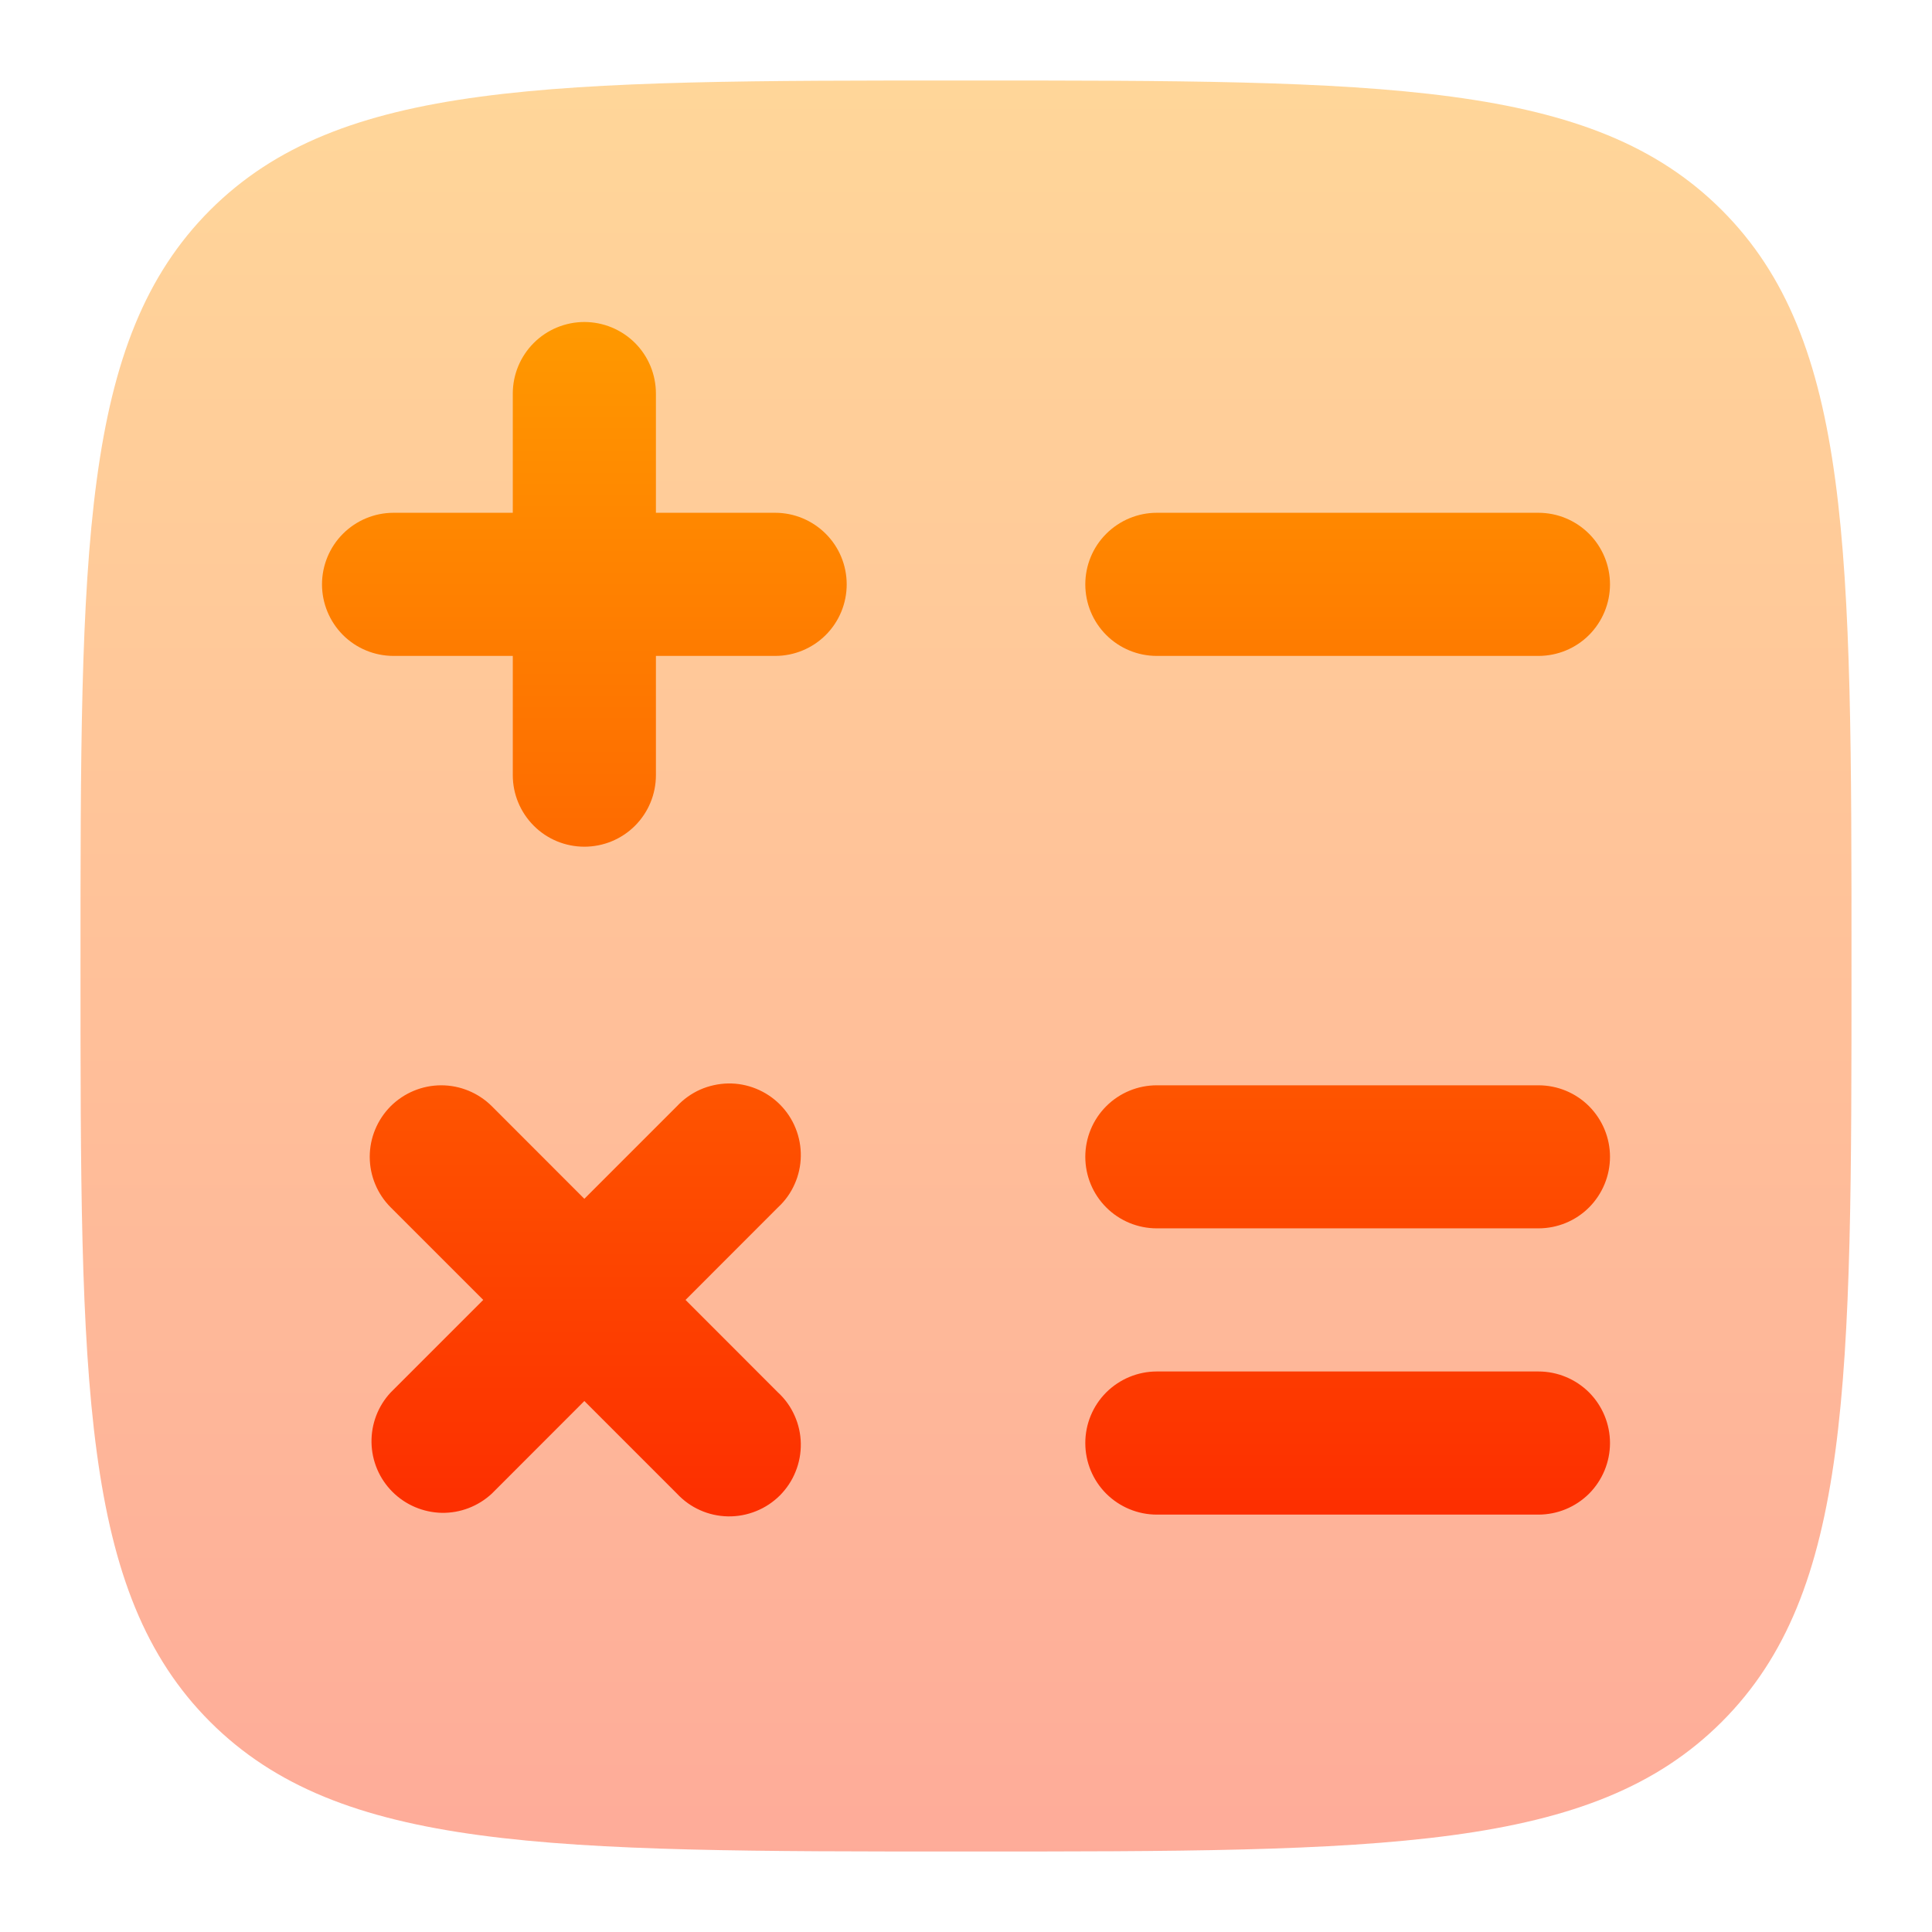
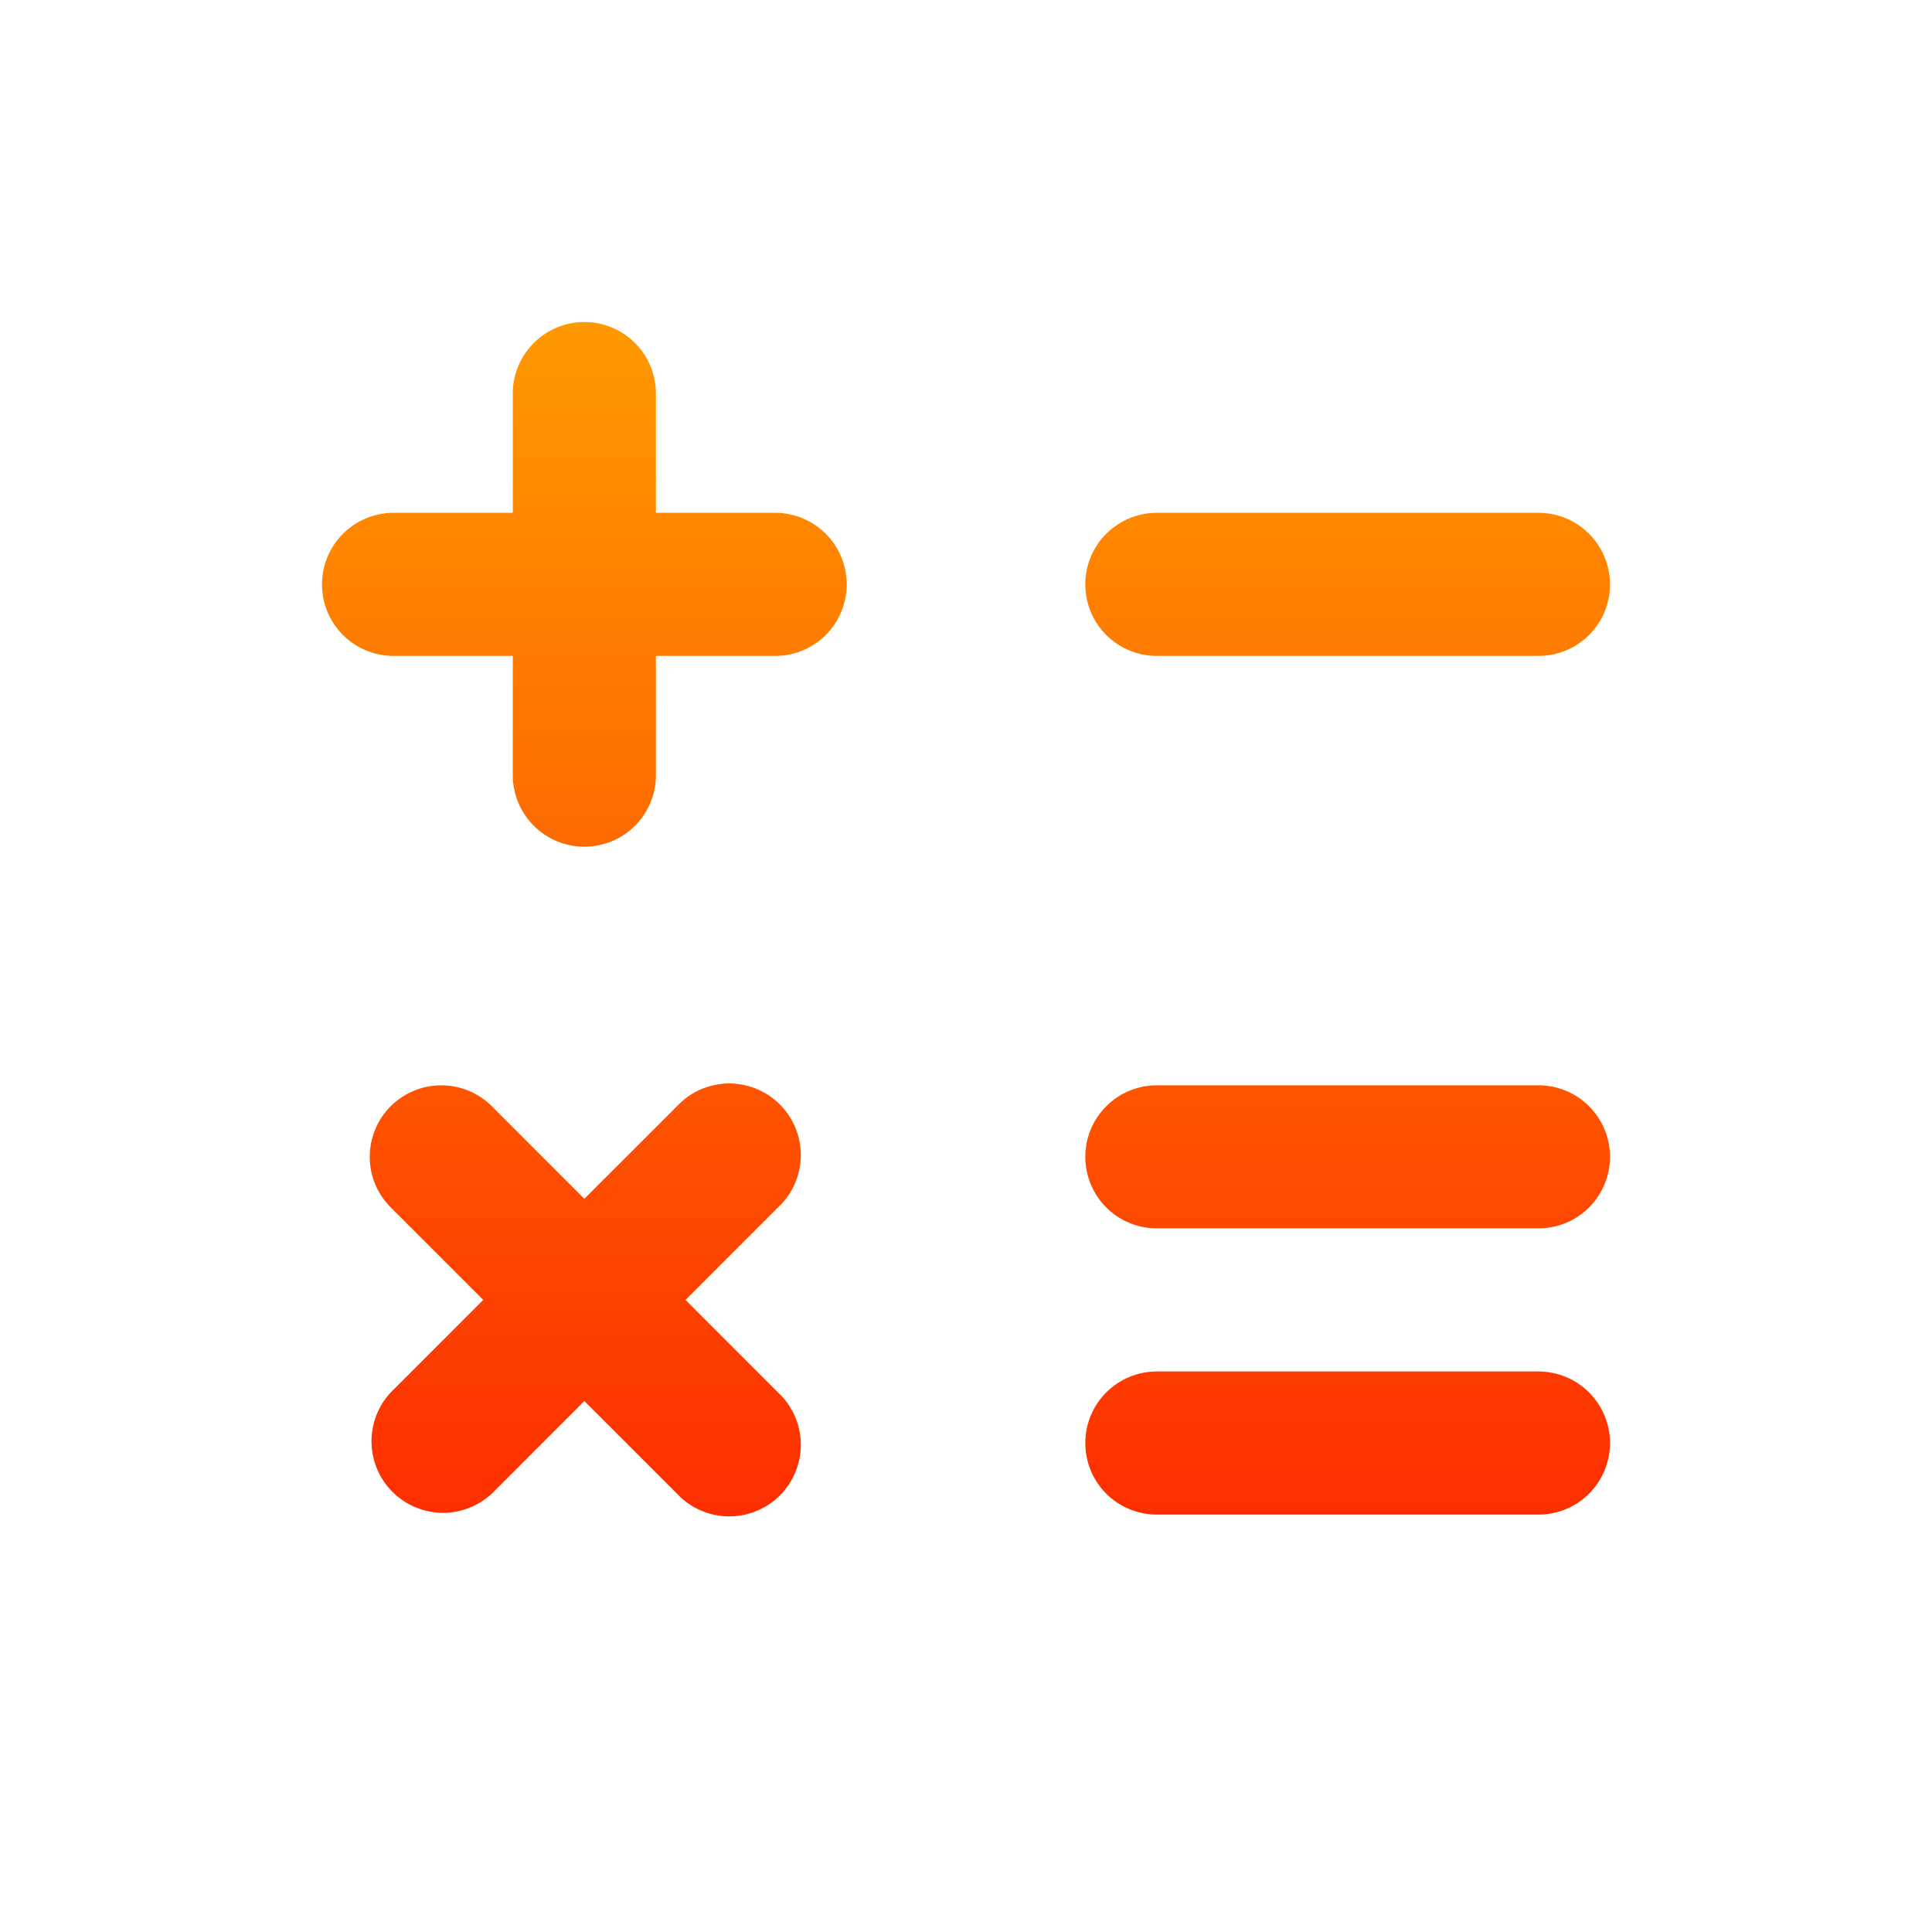
<svg xmlns="http://www.w3.org/2000/svg" width="24" height="24" viewBox="0 0 24 24" fill="none">
-   <path opacity="0.4" d="M2.61 21.389C4.223 23 6.815 23 12 23C17.185 23 19.778 23 21.389 21.389C23 19.779 23 17.185 23 12C23 6.815 23 4.222 21.389 2.61C19.779 1 17.185 1 12 1C6.815 1 4.222 1 2.61 2.61C1 4.223 1 6.815 1 12C1 17.185 1 19.778 2.61 21.389Z" fill="url(#paint0_linear_8_188)" />
  <path fill-rule="evenodd" clip-rule="evenodd" d="M7.259 4C7.495 4 7.721 4.094 7.888 4.26C8.055 4.427 8.148 4.653 8.148 4.889V6.37H9.63C9.865 6.37 10.091 6.464 10.258 6.631C10.425 6.797 10.518 7.024 10.518 7.259C10.518 7.495 10.425 7.721 10.258 7.888C10.091 8.055 9.865 8.148 9.63 8.148H8.148V9.63C8.148 9.865 8.055 10.091 7.888 10.258C7.721 10.425 7.495 10.518 7.259 10.518C7.024 10.518 6.797 10.425 6.631 10.258C6.464 10.091 6.37 9.865 6.37 9.63V8.148H4.889C4.653 8.148 4.427 8.055 4.26 7.888C4.094 7.721 4 7.495 4 7.259C4 7.024 4.094 6.797 4.26 6.631C4.427 6.464 4.653 6.37 4.889 6.37H6.37V4.889C6.37 4.653 6.464 4.427 6.631 4.26C6.797 4.094 7.024 4 7.259 4ZM13.482 7.259C13.482 7.024 13.575 6.797 13.742 6.631C13.909 6.464 14.135 6.37 14.37 6.37H19.111C19.347 6.37 19.573 6.464 19.74 6.631C19.906 6.797 20 7.024 20 7.259C20 7.495 19.906 7.721 19.74 7.888C19.573 8.055 19.347 8.148 19.111 8.148H14.37C14.135 8.148 13.909 8.055 13.742 7.888C13.575 7.721 13.482 7.495 13.482 7.259ZM13.482 14.37C13.482 14.135 13.575 13.909 13.742 13.742C13.909 13.575 14.135 13.482 14.37 13.482H19.111C19.347 13.482 19.573 13.575 19.74 13.742C19.906 13.909 20 14.135 20 14.37C20 14.606 19.906 14.832 19.74 14.999C19.573 15.166 19.347 15.259 19.111 15.259H14.37C14.135 15.259 13.909 15.166 13.742 14.999C13.575 14.832 13.482 14.606 13.482 14.37ZM4.853 13.742C5.02 13.576 5.246 13.482 5.481 13.482C5.717 13.482 5.943 13.576 6.11 13.742L7.259 14.892L8.409 13.742C8.49 13.655 8.588 13.585 8.697 13.536C8.806 13.488 8.924 13.462 9.044 13.459C9.163 13.457 9.281 13.479 9.392 13.524C9.503 13.569 9.603 13.635 9.688 13.72C9.772 13.804 9.839 13.905 9.883 14.015C9.928 14.126 9.95 14.245 9.948 14.364C9.946 14.483 9.92 14.601 9.871 14.71C9.823 14.819 9.753 14.917 9.665 14.998L8.516 16.148L9.665 17.298C9.753 17.379 9.823 17.477 9.871 17.586C9.92 17.695 9.946 17.813 9.948 17.932C9.95 18.052 9.928 18.17 9.883 18.281C9.839 18.392 9.772 18.492 9.688 18.577C9.603 18.661 9.503 18.728 9.392 18.772C9.281 18.817 9.163 18.839 9.044 18.837C8.924 18.835 8.806 18.809 8.697 18.76C8.588 18.712 8.49 18.641 8.409 18.554L7.259 17.404L6.11 18.554C5.941 18.711 5.718 18.797 5.488 18.793C5.258 18.788 5.038 18.695 4.875 18.532C4.712 18.369 4.619 18.15 4.615 17.919C4.611 17.689 4.696 17.466 4.853 17.298L6.003 16.148L4.853 14.998C4.687 14.832 4.593 14.606 4.593 14.37C4.593 14.135 4.687 13.909 4.853 13.742ZM13.482 17.926C13.482 17.69 13.575 17.464 13.742 17.297C13.909 17.131 14.135 17.037 14.37 17.037H19.111C19.347 17.037 19.573 17.131 19.74 17.297C19.906 17.464 20 17.69 20 17.926C20 18.162 19.906 18.388 19.74 18.555C19.573 18.721 19.347 18.815 19.111 18.815H14.37C14.135 18.815 13.909 18.721 13.742 18.555C13.575 18.388 13.482 18.162 13.482 17.926Z" fill="url(#paint1_linear_8_188)" />
  <defs>
    <linearGradient id="paint0_linear_8_188" x1="12" y1="23" x2="12" y2="1" gradientUnits="userSpaceOnUse">
      <stop stop-color="#FD2E00" />
      <stop offset="1" stop-color="#FF9900" />
    </linearGradient>
    <linearGradient id="paint1_linear_8_188" x1="12" y1="18.837" x2="12" y2="4" gradientUnits="userSpaceOnUse">
      <stop stop-color="#FD2E00" />
      <stop offset="1" stop-color="#FF9900" />
    </linearGradient>
  </defs>
</svg>